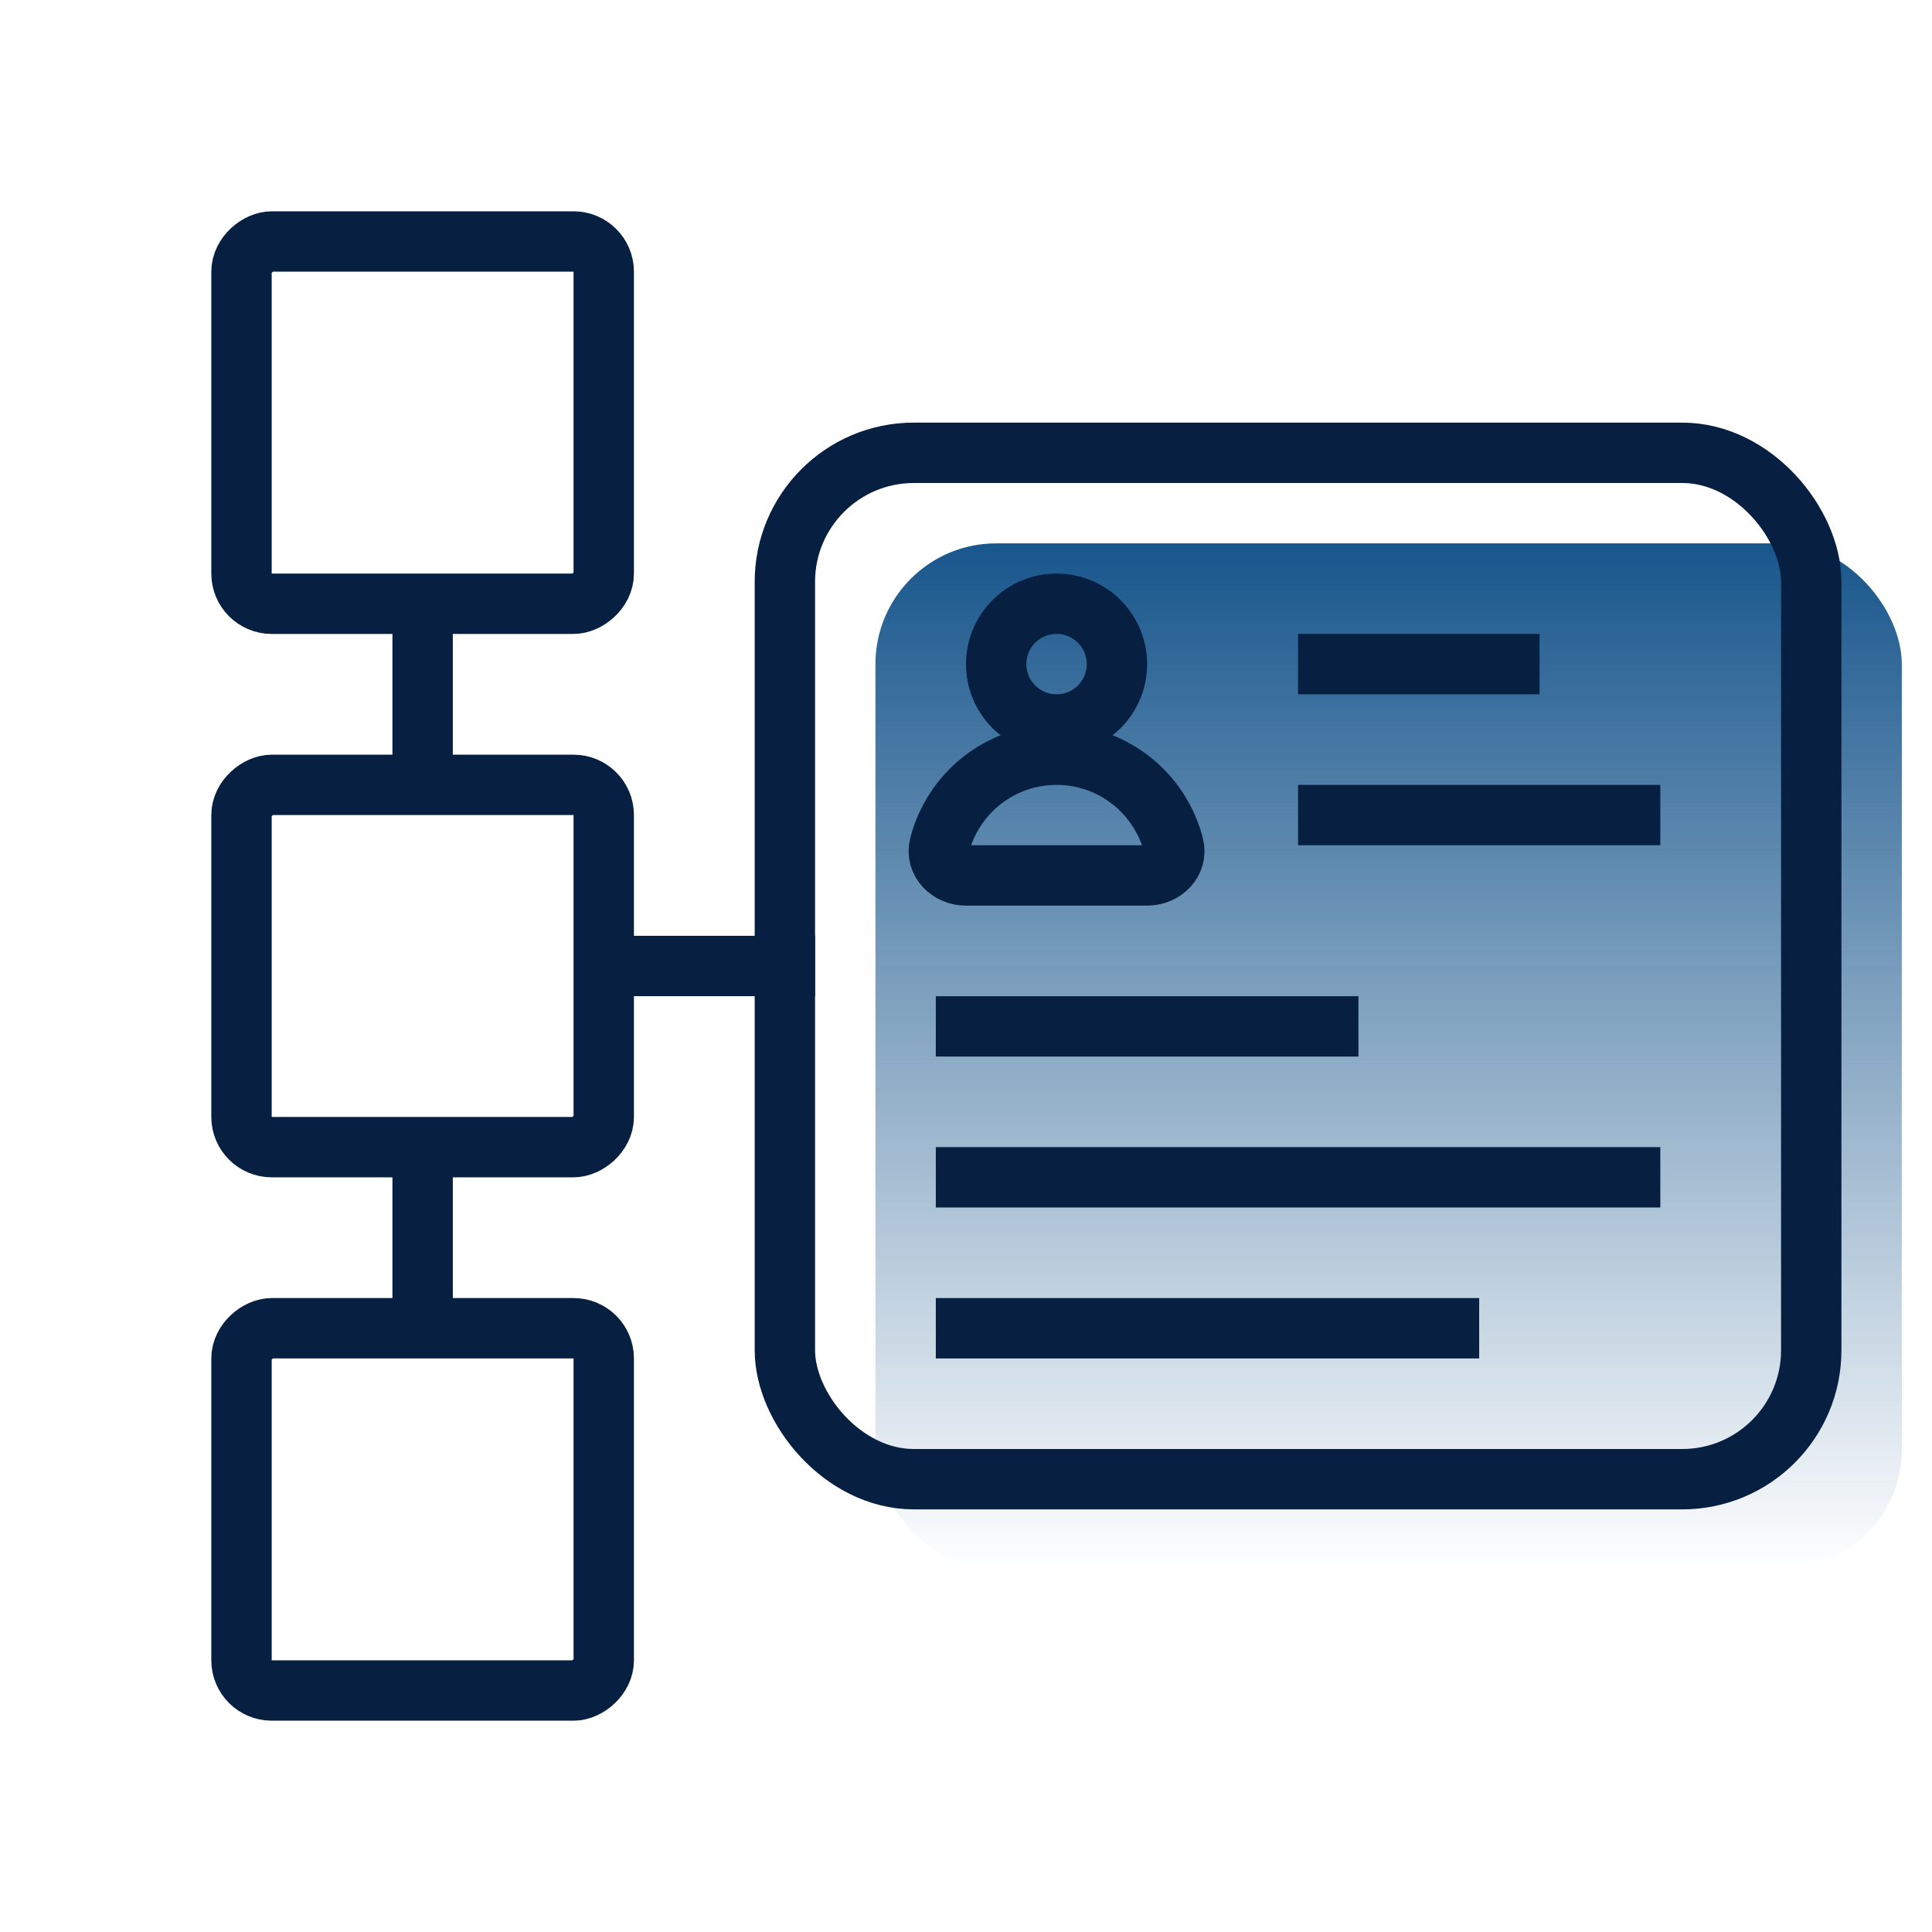
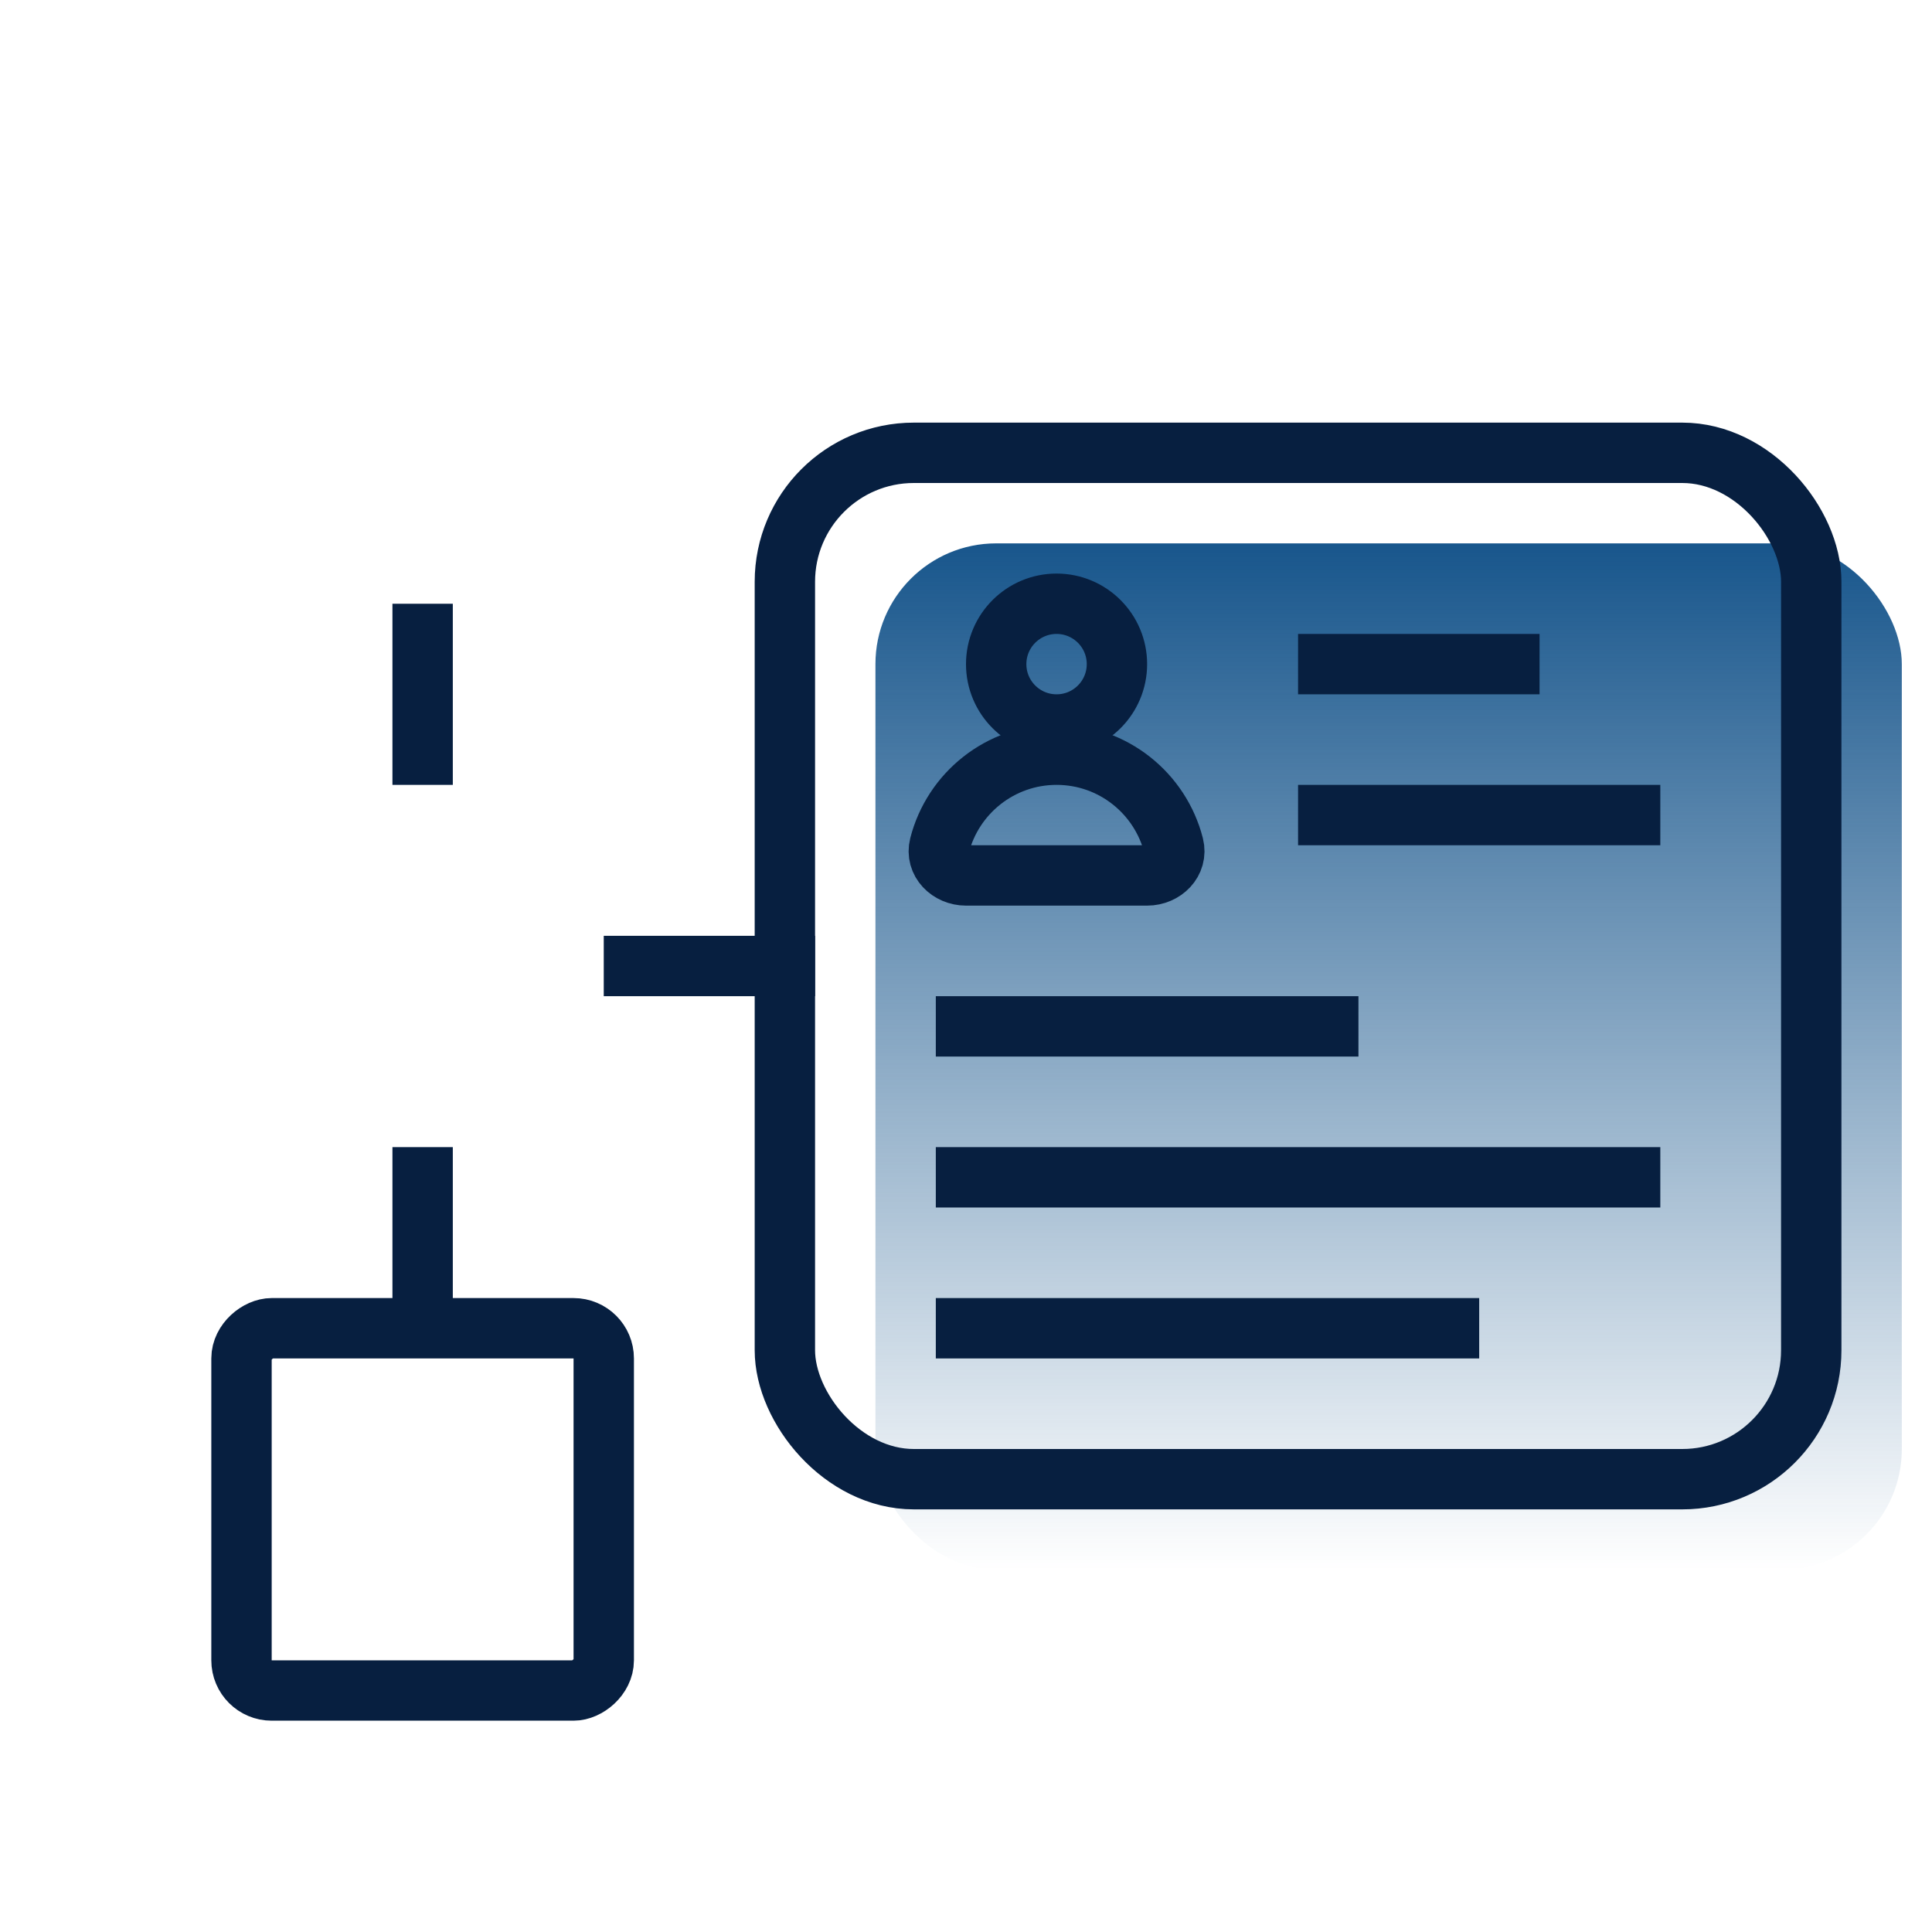
<svg xmlns="http://www.w3.org/2000/svg" width="64" height="64" viewBox="0 0 64 64" fill="none">
  <mask id="mask0" mask-type="alpha" maskUnits="userSpaceOnUse" x="0" y="0" width="64" height="64">
    <rect width="64" height="64" fill="#C4C4C4" />
  </mask>
  <g mask="url(#mask0)">
    <mask id="mask1" mask-type="alpha" maskUnits="userSpaceOnUse" x="0" y="0" width="64" height="64">
      <rect width="64" height="64" fill="#C4C4C4" />
    </mask>
    <g mask="url(#mask1)">
      <path d="M27 32L20 32" stroke="#071F40" stroke-width="2" />
      <rect x="29" y="18" width="34" height="34" rx="4" fill="url(#paint0_linear)" />
      <rect x="26" y="15" width="34" height="34" rx="4.273" stroke="#071F40" stroke-width="2" />
      <path d="M43 22H51" stroke="#071F40" stroke-width="2" />
      <path d="M31 34H45" stroke="#071F40" stroke-width="2" />
      <path d="M43 27H55" stroke="#071F40" stroke-width="2" />
      <circle cx="35" cy="22" r="2" stroke="#071F40" stroke-width="2" />
      <path d="M35 25C33.133 25 31.564 26.28 31.123 28.01C30.987 28.545 31.448 29 32 29H38C38.552 29 39.013 28.545 38.877 28.01C38.436 26.28 36.867 25 35 25Z" stroke="#071F40" stroke-width="2" />
      <path d="M31 39H55" stroke="#071F40" stroke-width="2" />
      <path d="M31 44H49" stroke="#071F40" stroke-width="2" />
-       <rect x="20" y="8" width="12" height="12" rx="1" transform="rotate(90 20 8)" stroke="#071F40" stroke-width="2" />
      <path d="M14 20V26" stroke="#071F40" stroke-width="2" />
      <path d="M14 38V44" stroke="#071F40" stroke-width="2" />
-       <rect x="20" y="26" width="12" height="12" rx="1" transform="rotate(90 20 26)" stroke="#071F40" stroke-width="2" />
      <rect x="20" y="44" width="12" height="12" rx="1" transform="rotate(90 20 44)" stroke="#071F40" stroke-width="2" />
    </g>
  </g>
  <defs>
    <linearGradient id="paint0_linear" x1="46" y1="18" x2="46" y2="52" gradientUnits="userSpaceOnUse">
      <stop stop-color="#18568C" />
      <stop offset="1" stop-color="#18568C" stop-opacity="0" />
    </linearGradient>
  </defs>
</svg>